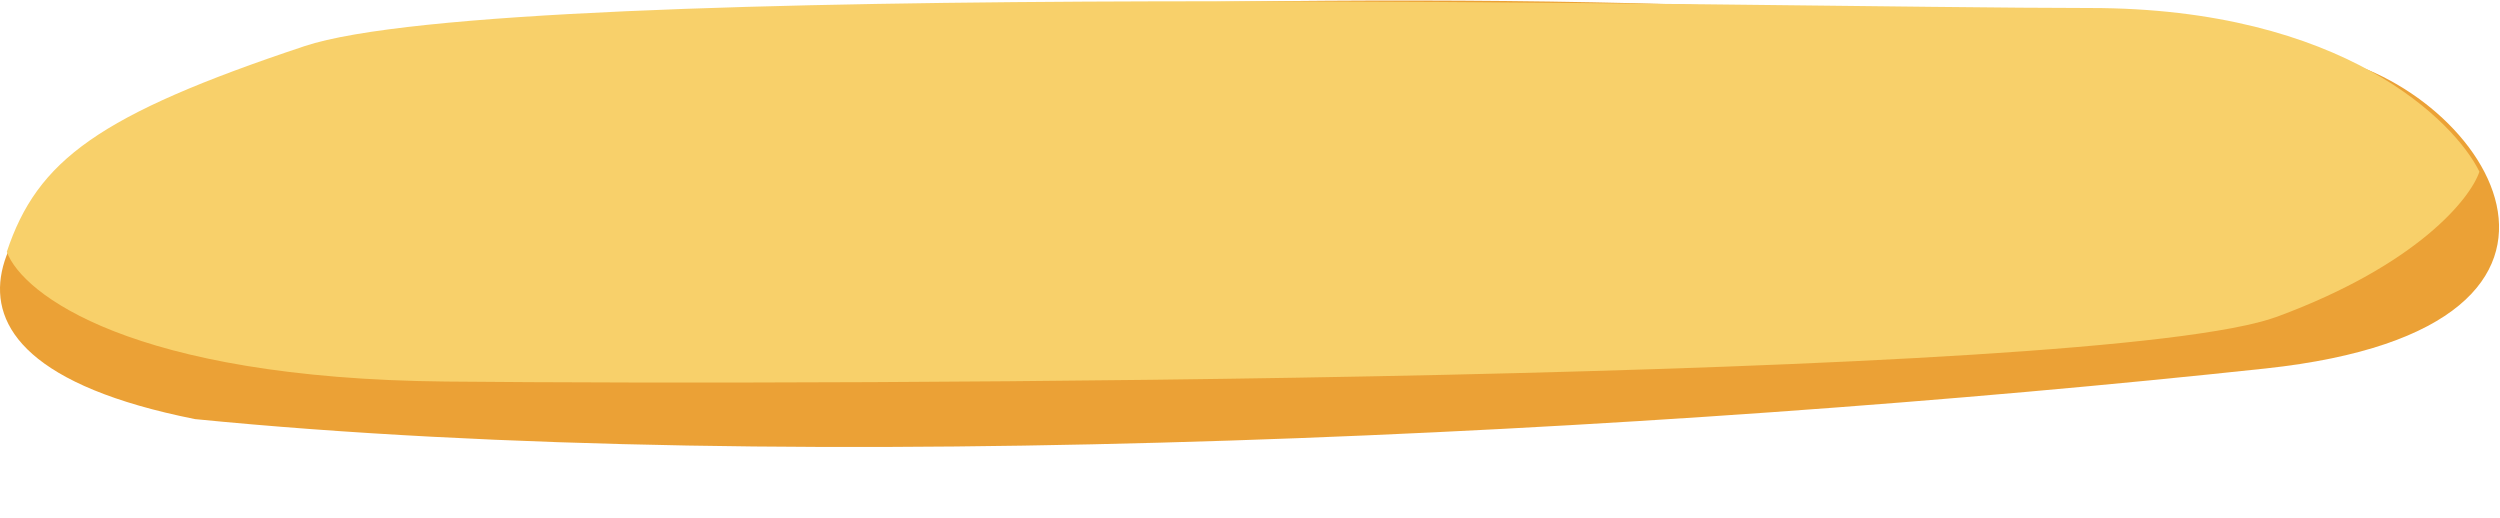
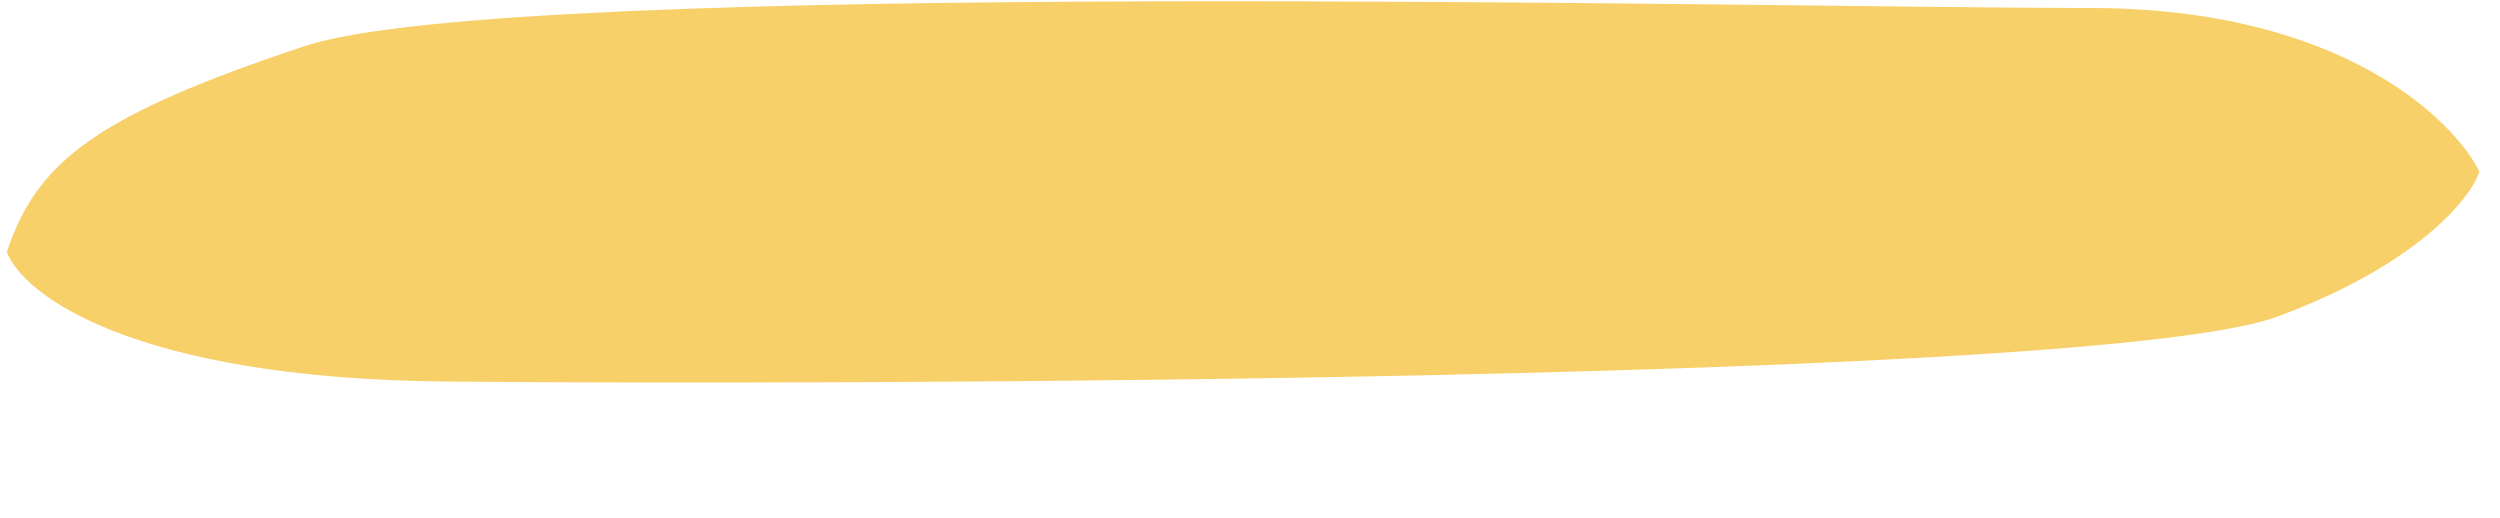
<svg xmlns="http://www.w3.org/2000/svg" width="1968" height="408" viewBox="0 0 1968 408" fill="none">
-   <path d="M95.315 109.133C205.265 51.65 328.153 16.377 748.556 6.579C1156.02 -6.486 1510.9 -0.857 1822.2 43.159C1951.55 61.449 2087.37 257.413 1783.39 290.074C1306.73 341.289 627.824 376.952 153.525 329.92C-105.186 278.316 26.125 145.306 95.315 109.133Z" fill="#EBA136" />
  <path d="M350.792 300.349C103.283 297.946 17.375 231.263 5.36 198.222C29.39 126.132 77.451 90.415 239.653 36.347C401.856 -17.72 1396.1 6.31 1645.41 6.31C1844.86 6.31 1932.77 96.094 1951.79 135.143C1944.78 156.169 1903.13 208.434 1792.59 249.285C1654.42 300.349 660.178 303.353 350.792 300.349Z" fill="#F8D06A" />
</svg>